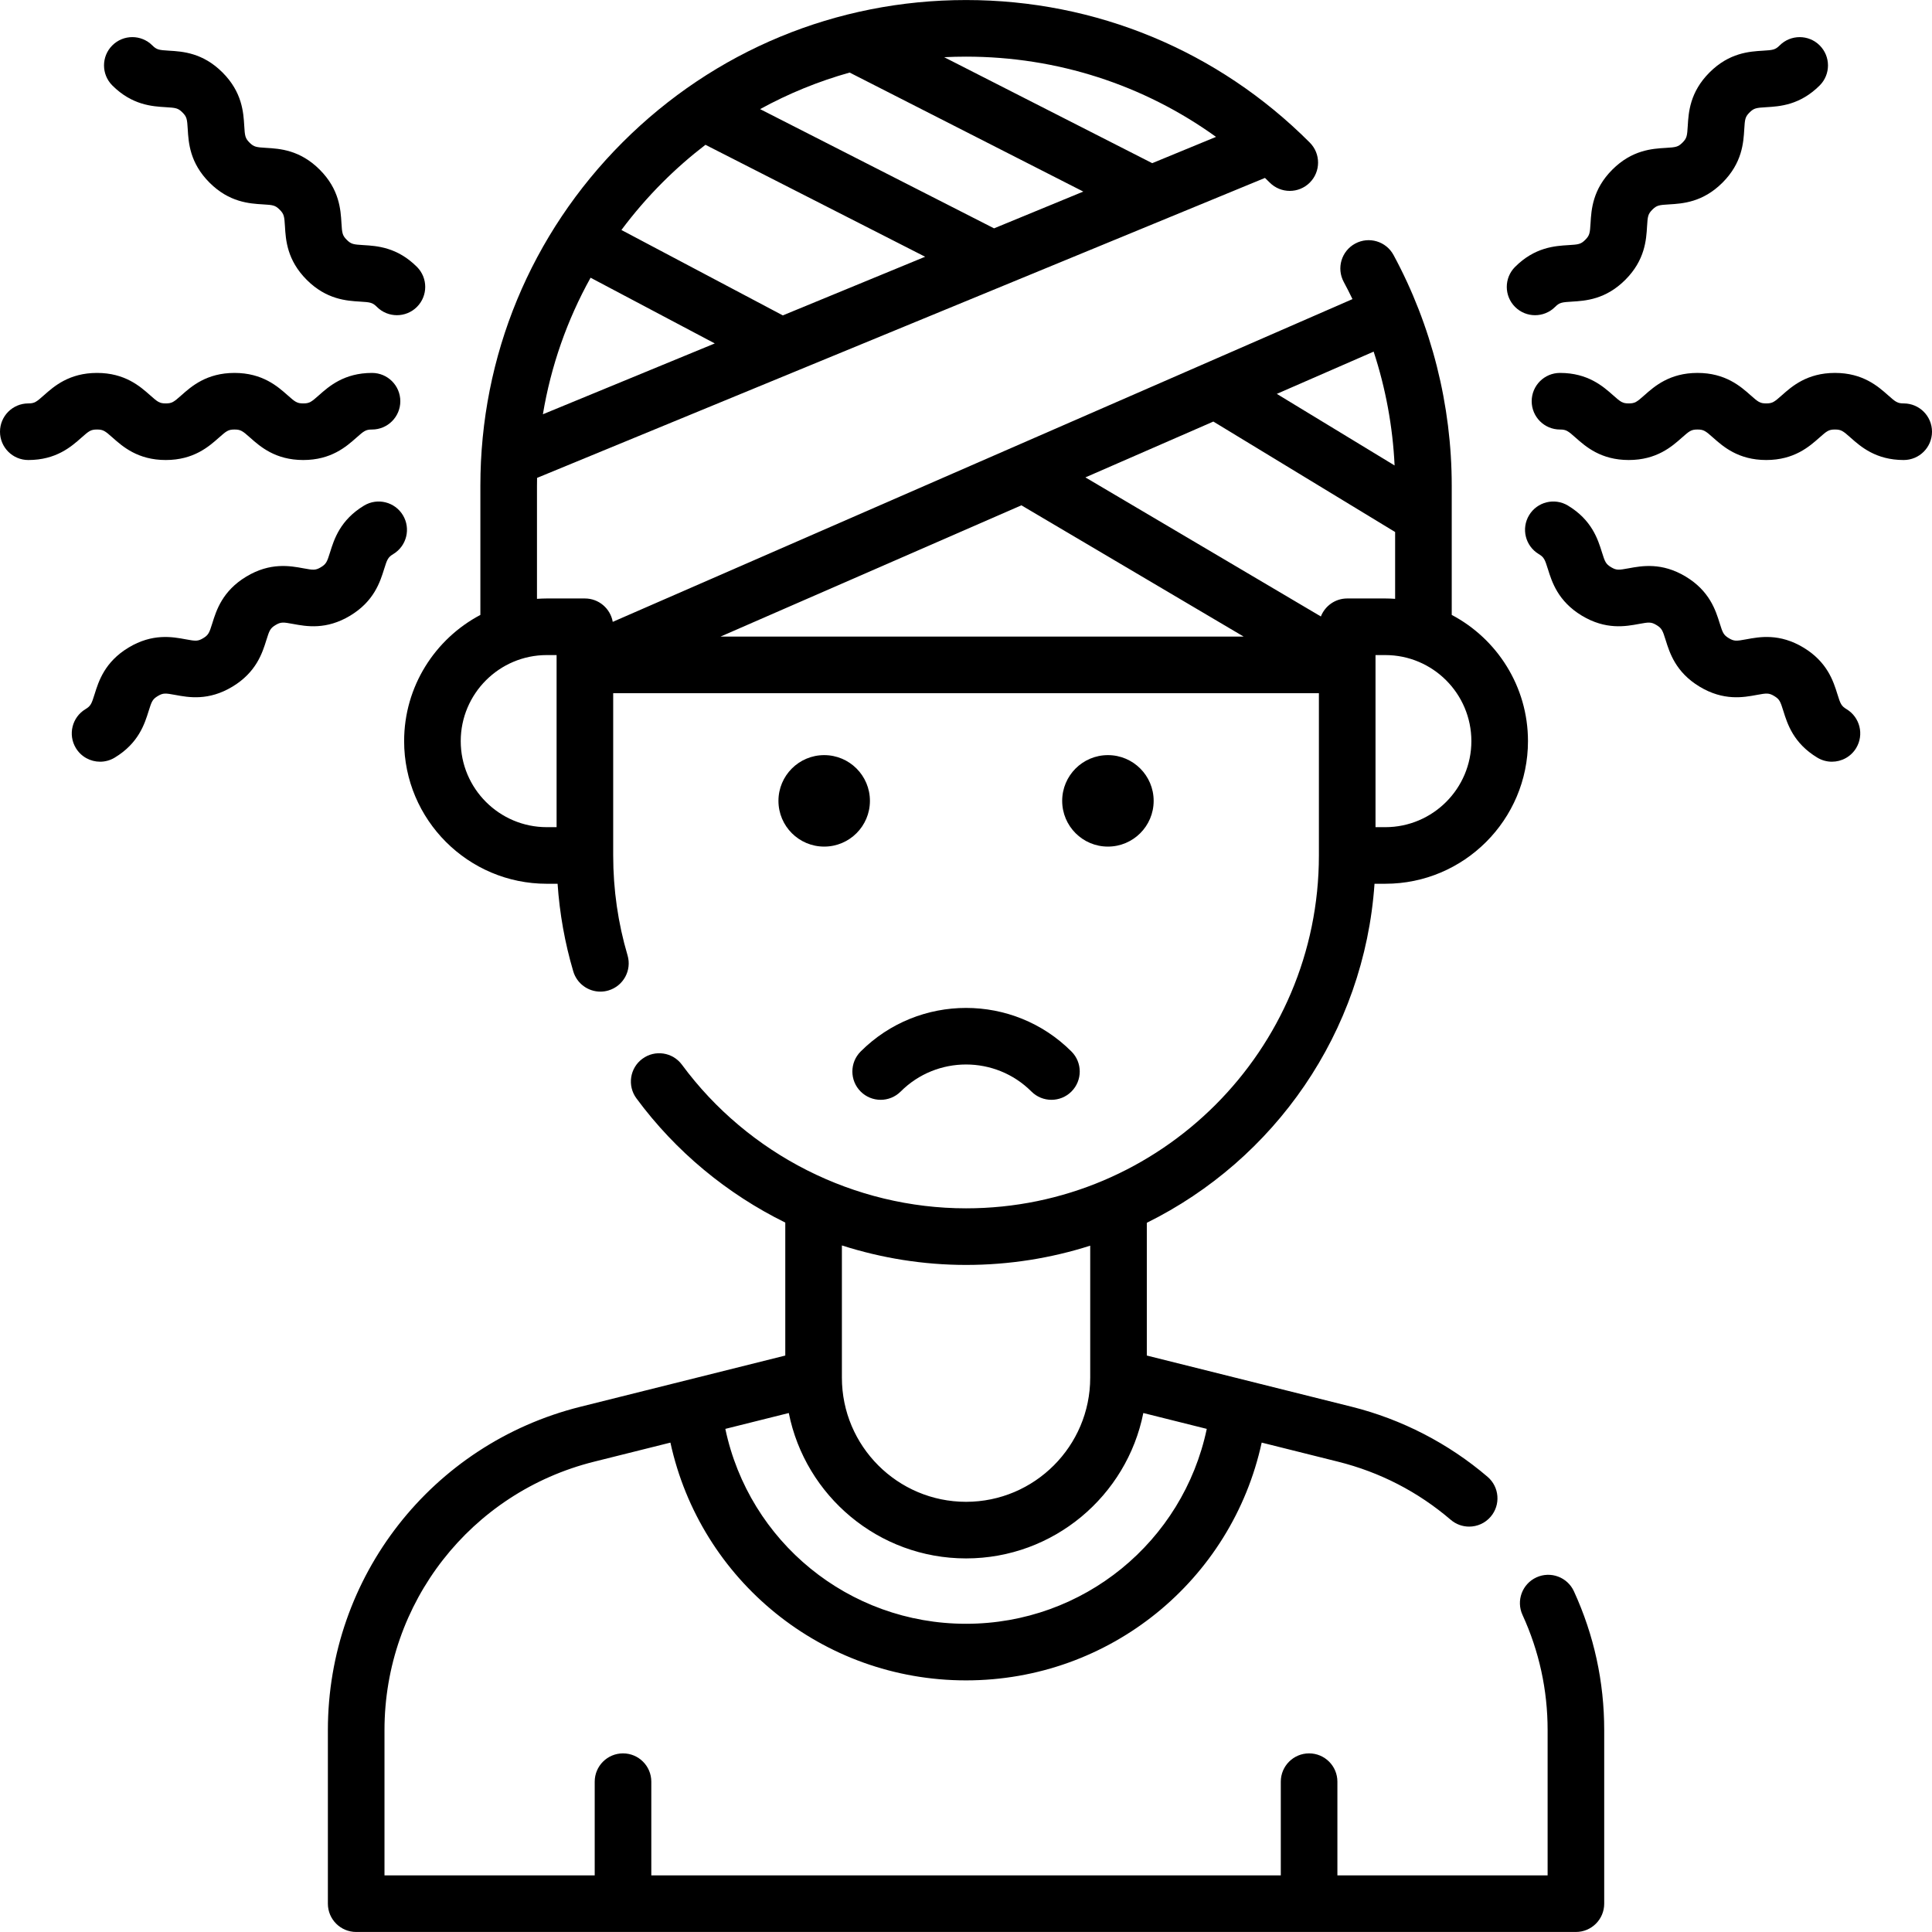
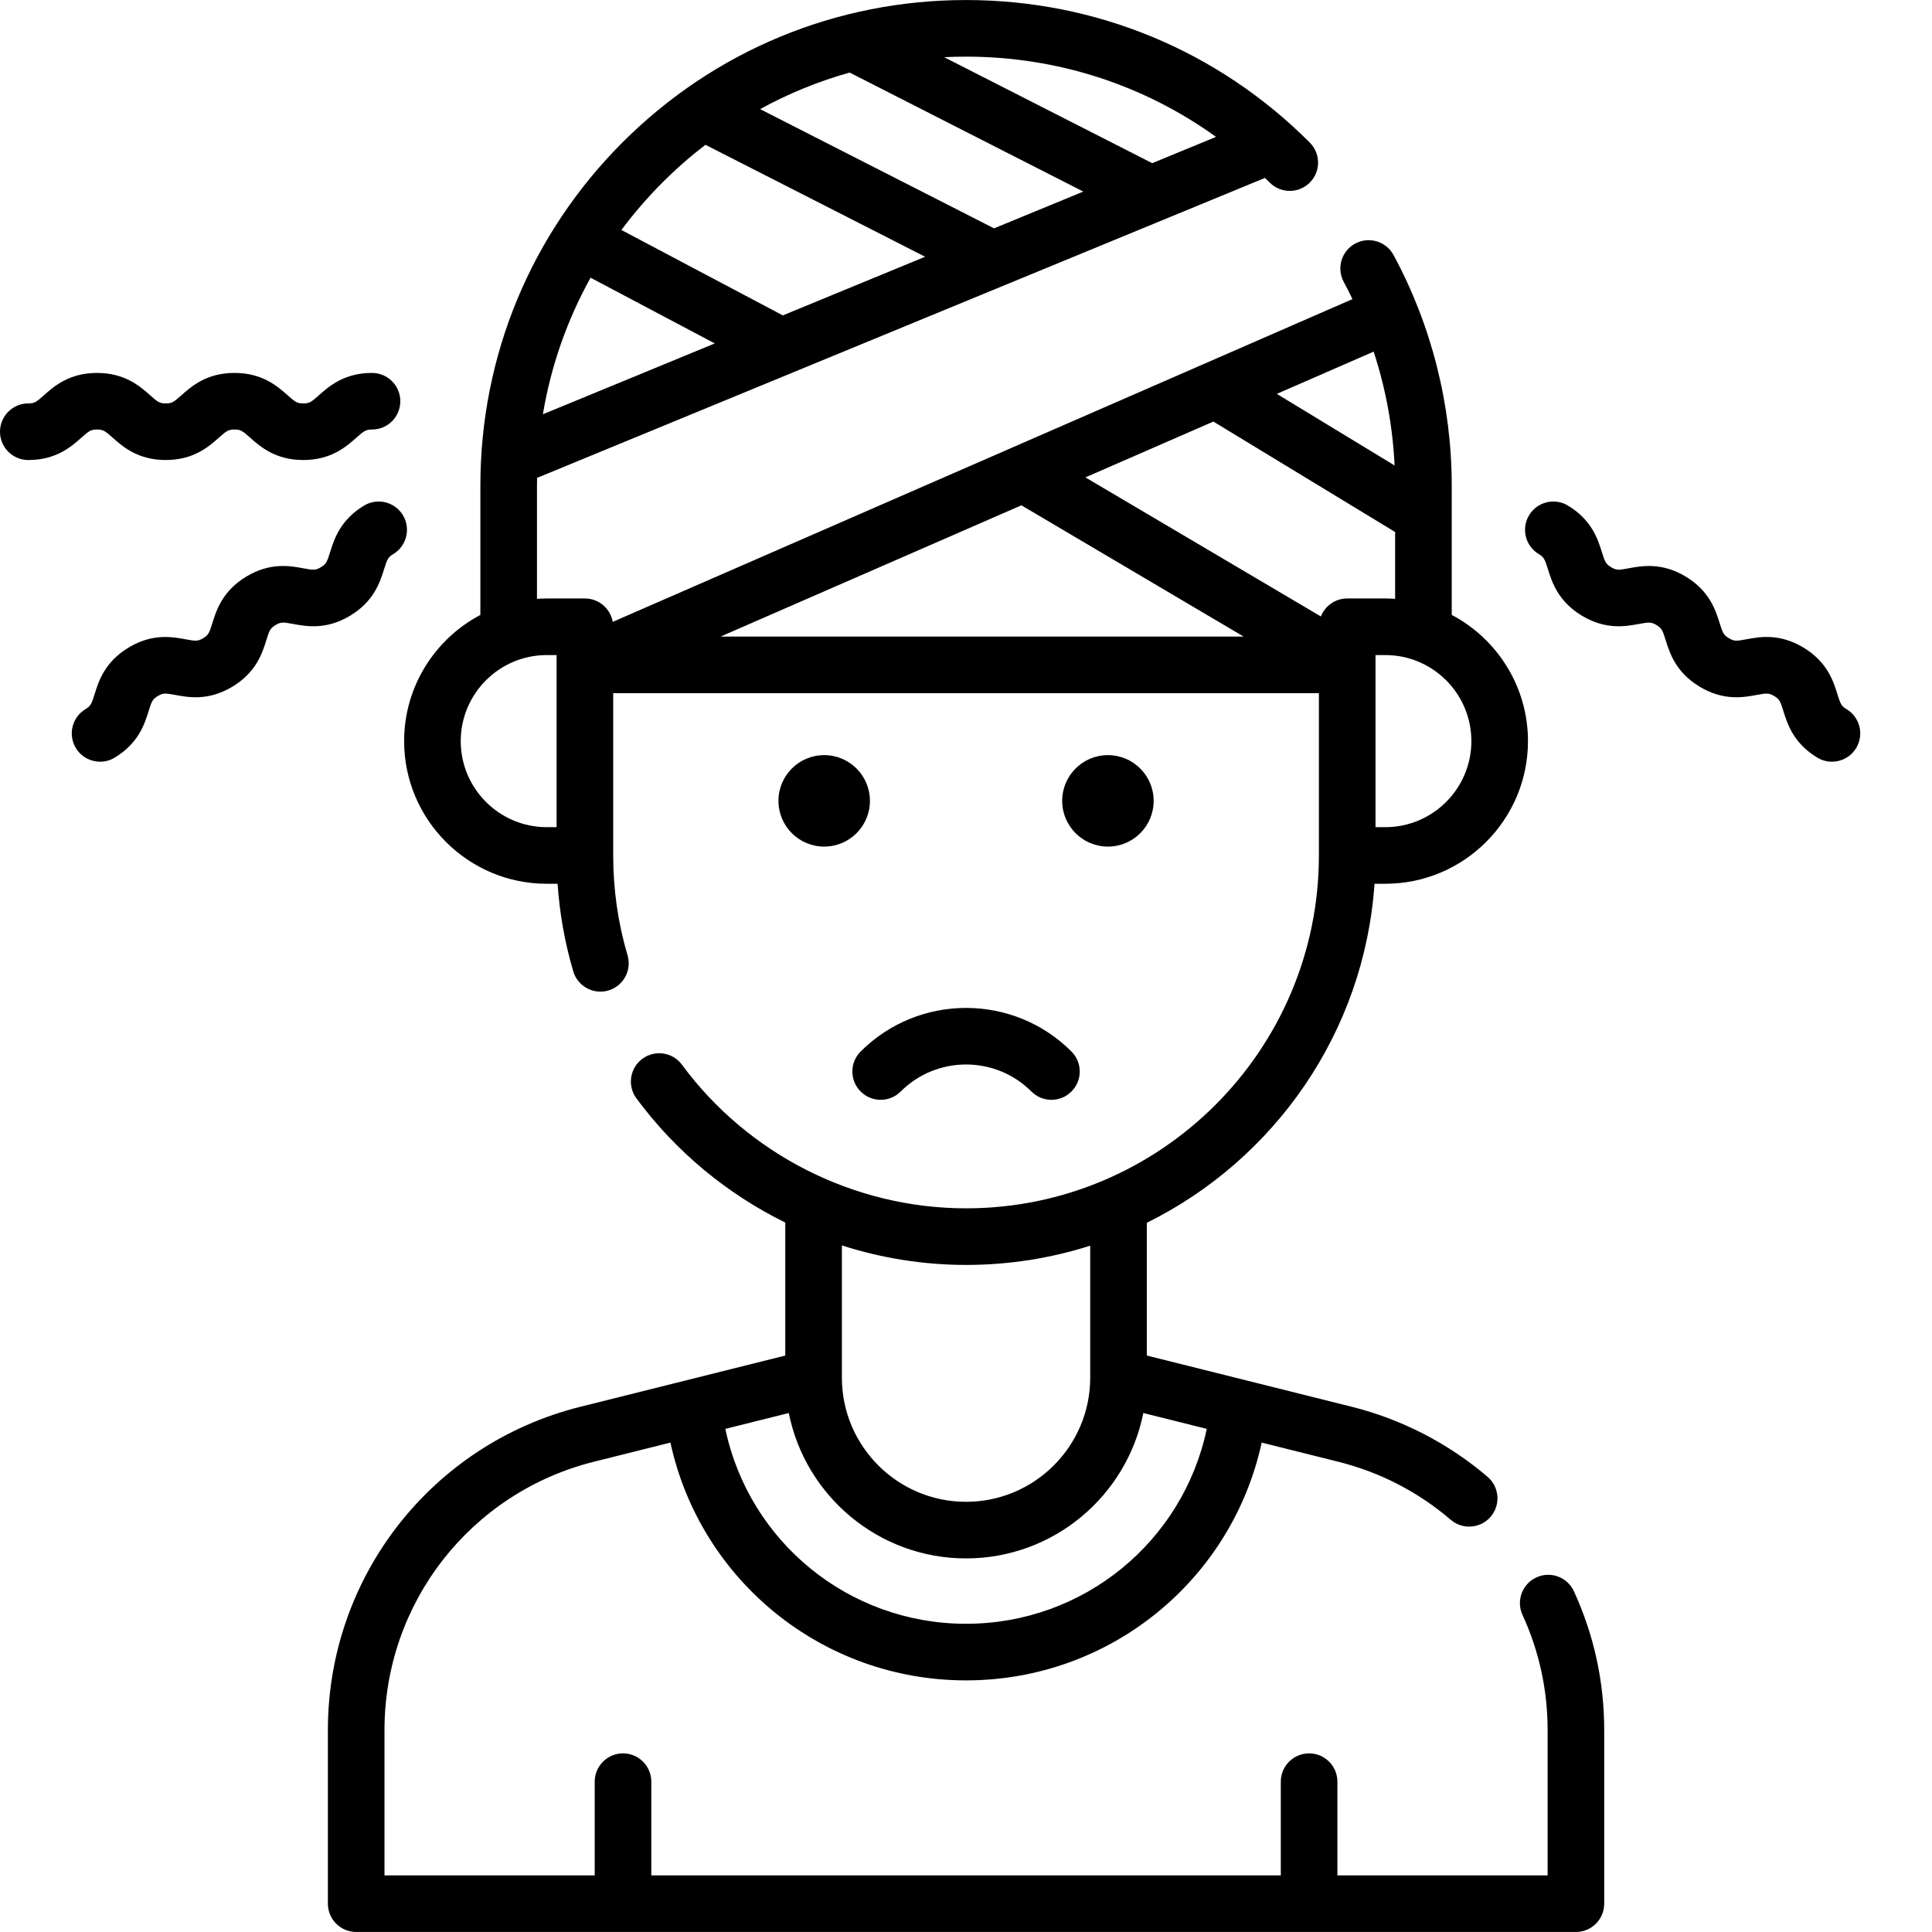
<svg xmlns="http://www.w3.org/2000/svg" id="Capa_1" enable-background="new 0 0 512 512" height="512" viewBox="0 0 512 512" width="512">
  <g>
    <g>
      <path d="m407.166 418.022c-3.765 1.728-5.417 6.18-3.689 9.944 4.417 9.63 6.657 19.899 6.657 30.523v38.5h-55.71v-24.827c0-4.143-3.358-7.5-7.5-7.5s-7.5 3.357-7.5 7.5v24.827h-166.82v-24.827c0-4.143-3.358-7.5-7.5-7.5s-7.5 3.357-7.5 7.5v24.827h-55.71v-38.5c0-33.696 22.835-62.944 55.529-71.124l20.244-5.06c7.94 36.46 40.233 63.013 78.347 63.013 38.115 0 70.408-26.553 78.347-63.014l20.243 5.06c11.124 2.784 21.172 7.966 29.864 15.403 1.414 1.21 3.147 1.802 4.873 1.802 2.116 0 4.219-.891 5.702-2.624 2.693-3.147 2.325-7.882-.823-10.574-10.326-8.836-22.766-15.253-35.977-18.559l-54.325-13.579v-35.181c33.752-16.678 57.636-50.396 60.342-89.847h2.866c20.845 0 37.803-16.959 37.803-37.804 0-14.493-8.203-27.1-20.205-33.442v-34.229c0-21.339-5.333-42.483-15.422-61.146-1.97-3.644-6.519-5.002-10.164-3.031-3.644 1.97-5.001 6.521-3.031 10.164.809 1.497 1.572 3.019 2.312 4.551l-196.035 85.531c-.617-3.521-3.682-6.198-7.38-6.198h-10.101c-.874 0-1.739.041-2.598.099v-29.97c0-.697.013-1.391.025-2.086l192.9-79.493c.423.411.848.819 1.266 1.237 2.926 2.931 7.675 2.936 10.606.009 2.932-2.926 2.936-7.675.01-10.606-24.32-24.363-56.673-37.781-91.098-37.781-34.37 0-66.692 13.387-91.015 37.698-24.308 24.319-37.695 56.646-37.695 91.022v34.231c-12.003 6.342-20.205 18.949-20.205 33.442 0 20.845 16.958 37.804 37.803 37.804h2.863c.54 7.897 1.928 15.677 4.157 23.211.965 3.262 3.952 5.374 7.189 5.374.704 0 1.421-.1 2.13-.311 3.972-1.175 6.24-5.347 5.064-9.319-2.522-8.526-3.802-17.427-3.802-26.452 0-.007-.001-.013-.001-.019v-42.99h187.021v42.99c0 .006-.001.013-.001.019 0 51.562-41.948 93.51-93.51 93.51-29.564 0-57.708-14.225-75.284-38.052-2.458-3.334-7.154-4.041-10.488-1.583-3.333 2.458-4.042 7.154-1.583 10.487 10.419 14.124 24.044 25.331 39.451 32.924v35.239l-54.326 13.58c-39.384 9.854-66.89 45.085-66.89 85.676v46c0 4.143 3.358 7.5 7.5 7.5h323.24c4.142 0 7.5-3.357 7.5-7.5v-46c0-12.799-2.7-25.173-8.023-36.777-1.726-3.766-6.176-5.416-9.943-3.692zm-250.656-344.425 32.916 17.415-45.555 18.773c2.128-12.759 6.401-24.964 12.639-36.188zm68.652-54.369 61.922 31.54-23.648 9.745-62.003-31.596c7.518-4.125 15.469-7.375 23.729-9.689zm97.096 17.045-16.907 6.967-55.138-28.084c1.925-.096 3.859-.146 5.8-.146 24.108 0 47.061 7.455 66.245 21.263zm-146.652 12.041c3.591-3.589 7.383-6.902 11.344-9.942l58.219 29.668-37.714 15.542-42.775-22.632c3.303-4.432 6.948-8.656 10.926-12.636zm95.072 85.6 58.9 34.787h-138.631zm96.447 85.293h-2.601v-45.606h2.601c12.574 0 22.803 10.229 22.803 22.803.001 12.574-10.229 22.803-22.803 22.803zm0-60.606h-10.101c-3.177 0-5.886 1.978-6.979 4.768l-62.403-36.856 33.91-14.795 48.171 29.274v17.708c-.859-.059-1.723-.099-2.598-.099zm2.457-35.248-31.217-18.971 25.665-11.198c3.189 9.726 5.065 19.891 5.552 30.169zm-222.079 95.854h-2.601c-12.574 0-22.803-10.229-22.803-22.804 0-12.573 10.229-22.803 22.803-22.803h2.601zm108.511 211.112c-31.137 0-57.501-21.791-63.794-51.651l16.817-4.203c4.371 21.941 23.771 38.531 46.977 38.531 23.207 0 42.607-16.59 46.977-38.531l16.817 4.203c-6.292 29.86-32.657 51.651-63.794 51.651zm0-95.099c11.467 0 22.521-1.794 32.904-5.105v34.978c0 18.144-14.761 32.904-32.904 32.904s-32.904-14.761-32.904-32.904v-35.038c10.539 3.372 21.63 5.165 32.904 5.165z" />
      <path d="m228.083 278.66c-2.929 2.93-2.929 7.678 0 10.607 2.929 2.928 7.678 2.928 10.606 0 9.554-9.555 25.098-9.554 34.65 0 1.464 1.464 3.384 2.196 5.303 2.196s3.839-.732 5.303-2.196c2.929-2.93 2.929-7.678 0-10.607-15.401-15.399-40.461-15.399-55.862 0z" />
      <circle cx="293.61" cy="212.236" r="12.121" />
      <circle cx="218.418" cy="212.236" r="12.121" />
-       <path d="m406.812 83.532c1.919 0 3.839-.732 5.304-2.197 1.168-1.168 1.774-1.242 4.446-1.402 3.552-.214 8.92-.535 14.154-5.77 5.234-5.234 5.557-10.603 5.77-14.154.161-2.672.235-3.278 1.403-4.446 1.165-1.165 1.771-1.239 4.439-1.398 3.552-.212 8.919-.532 14.152-5.765 5.234-5.233 5.555-10.602 5.768-14.153.16-2.671.234-3.276 1.4-4.442 1.165-1.165 1.77-1.239 4.438-1.398 3.552-.212 8.919-.532 14.152-5.765 2.929-2.93 2.929-7.678 0-10.607-2.929-2.928-7.678-2.928-10.606 0-1.165 1.165-1.77 1.239-4.438 1.398-3.552.212-8.919.532-14.152 5.765-5.234 5.233-5.555 10.602-5.768 14.153-.16 2.671-.234 3.276-1.4 4.442-1.165 1.165-1.771 1.239-4.439 1.398-3.552.212-8.919.532-14.152 5.765-5.234 5.234-5.557 10.603-5.77 14.154-.161 2.672-.235 3.278-1.404 4.447-1.168 1.168-1.774 1.242-4.446 1.402-3.552.214-8.92.535-14.154 5.771-2.929 2.929-2.928 7.678 0 10.606 1.465 1.464 3.384 2.196 5.303 2.196z" />
-       <path d="m504.5 106.909c-1.647 0-2.128-.376-4.127-2.15-2.662-2.361-6.683-5.931-14.084-5.931-7.402 0-11.424 3.568-14.086 5.931-2 1.774-2.481 2.15-4.131 2.15s-2.131-.376-4.132-2.151c-2.662-2.361-6.685-5.93-14.086-5.93-7.402 0-11.425 3.568-14.087 5.93-2.001 1.775-2.482 2.151-4.133 2.151-1.65 0-2.132-.376-4.133-2.151-2.662-2.361-6.685-5.93-14.087-5.93-4.142 0-7.5 3.357-7.5 7.5s3.358 7.5 7.5 7.5c1.651 0 2.132.376 4.133 2.151 2.662 2.361 6.685 5.93 14.087 5.93s11.425-3.568 14.087-5.93c2.001-1.775 2.482-2.151 4.133-2.151 1.65 0 2.131.376 4.132 2.151 2.662 2.361 6.685 5.93 14.086 5.93s11.424-3.568 14.086-5.93c2-1.775 2.482-2.151 4.131-2.151 1.647 0 2.128.376 4.127 2.15 2.662 2.361 6.683 5.931 14.084 5.931 4.142 0 7.5-3.357 7.5-7.5s-3.358-7.5-7.5-7.5z" />
      <path d="m489.357 187.936c-1.411-.851-1.628-1.421-2.425-3.973-1.06-3.396-2.661-8.53-8.999-12.351-6.34-3.823-11.626-2.844-15.125-2.194-2.63.487-3.236.561-4.648-.291-1.413-.853-1.631-1.422-2.428-3.976-1.061-3.396-2.663-8.529-9.002-12.351-6.34-3.822-11.627-2.841-15.126-2.195-2.632.487-3.237.559-4.65-.292-1.414-.853-1.632-1.423-2.43-3.977-1.061-3.396-2.664-8.529-9.002-12.352-3.548-2.139-8.157-.997-10.295 2.551-2.139 3.547-.997 8.156 2.55 10.295 1.414.853 1.632 1.423 2.43 3.977 1.061 3.396 2.664 8.529 9.002 12.352 6.34 3.822 11.628 2.843 15.126 2.195 2.631-.488 3.236-.56 4.651.292 1.413.852 1.631 1.422 2.428 3.976 1.06 3.396 2.663 8.529 9.001 12.351 6.339 3.823 11.627 2.843 15.125 2.194 2.628-.488 3.235-.562 4.648.291 1.411.851 1.628 1.421 2.425 3.973 1.06 3.396 2.661 8.53 9 12.351 1.211.73 2.546 1.078 3.865 1.078 2.542 0 5.022-1.293 6.431-3.629 2.137-3.547.995-8.157-2.552-10.295z" />
-       <path d="m43.915 28.405c2.668.159 3.273.233 4.438 1.398 1.167 1.166 1.241 1.771 1.4 4.442.212 3.552.534 8.92 5.768 14.153 5.233 5.232 10.601 5.553 14.152 5.765 2.668.159 3.274.233 4.439 1.398 1.168 1.168 1.243 1.774 1.403 4.446.213 3.552.535 8.919 5.77 14.154 5.234 5.234 10.602 5.556 14.154 5.77 2.672.16 3.278.234 4.446 1.403 1.464 1.464 3.384 2.196 5.303 2.196s3.839-.732 5.303-2.196c2.929-2.93 2.929-7.678 0-10.607-5.234-5.234-10.602-5.556-14.154-5.77-2.672-.16-3.278-.234-4.446-1.402-1.168-1.169-1.243-1.774-1.403-4.446-.213-3.553-.535-8.92-5.77-14.155-5.233-5.232-10.601-5.553-14.152-5.765-2.668-.159-3.274-.233-4.439-1.398-1.167-1.166-1.241-1.771-1.4-4.442-.213-3.552-.534-8.92-5.768-14.153-5.233-5.232-10.601-5.553-14.152-5.765-2.668-.159-3.274-.233-4.439-1.398-2.93-2.928-7.677-2.929-10.607.001-2.929 2.929-2.928 7.678 0 10.606 5.234 5.233 10.602 5.553 14.154 5.765z" />
      <path d="m25.711 113.828c1.649 0 2.13.376 4.131 2.15 2.662 2.362 6.685 5.931 14.086 5.931s11.425-3.568 14.086-5.93c2.001-1.775 2.482-2.151 4.132-2.151 1.651 0 2.132.376 4.133 2.151 2.663 2.361 6.686 5.93 14.088 5.93s11.425-3.568 14.087-5.93c2.001-1.775 2.482-2.151 4.133-2.151 4.142 0 7.5-3.357 7.5-7.5s-3.358-7.5-7.5-7.5c-7.402 0-11.425 3.568-14.087 5.93-2.001 1.775-2.483 2.151-4.133 2.151-1.651 0-2.132-.376-4.134-2.151-2.662-2.361-6.685-5.93-14.087-5.93s-11.424 3.568-14.086 5.93c-2.001 1.775-2.482 2.151-4.132 2.151-1.649 0-2.131-.376-4.131-2.151-2.662-2.361-6.685-5.93-14.086-5.93s-11.422 3.569-14.083 5.931c-2 1.774-2.48 2.15-4.128 2.15-4.142 0-7.5 3.357-7.5 7.5s3.358 7.5 7.5 7.5c7.401 0 11.423-3.569 14.084-5.931 1.999-1.774 2.48-2.15 4.127-2.15z" />
      <path d="m101.795 150.809c.797-2.555 1.016-3.125 2.43-3.978 3.547-2.139 4.689-6.748 2.55-10.295-2.139-3.548-6.747-4.689-10.295-2.551-6.339 3.822-7.942 8.955-9.003 12.352-.797 2.554-1.016 3.124-2.429 3.977-1.413.852-2.02.78-4.65.292-3.499-.649-8.786-1.628-15.126 2.195-6.339 3.821-7.942 8.954-9.002 12.351-.797 2.554-1.015 3.123-2.428 3.976s-2.019.779-4.648.291c-3.499-.649-8.786-1.628-15.125 2.194-6.338 3.821-7.939 8.954-8.999 12.351-.796 2.552-1.014 3.122-2.424 3.973-3.547 2.139-4.689 6.748-2.551 10.295 1.409 2.336 3.888 3.629 6.431 3.629 1.318 0 2.654-.348 3.865-1.078 6.338-3.821 7.94-8.954 9-12.351.796-2.553 1.014-3.122 2.425-3.973 1.413-.851 2.019-.778 4.648-.291 3.5.65 8.787 1.628 15.125-2.194 6.339-3.821 7.942-8.954 9.002-12.351.797-2.554 1.016-3.124 2.429-3.976 1.413-.851 2.02-.78 4.651-.292 3.499.649 8.787 1.627 15.126-2.195s7.937-8.956 8.998-12.351z" />
    </g>
  </g>
</svg>